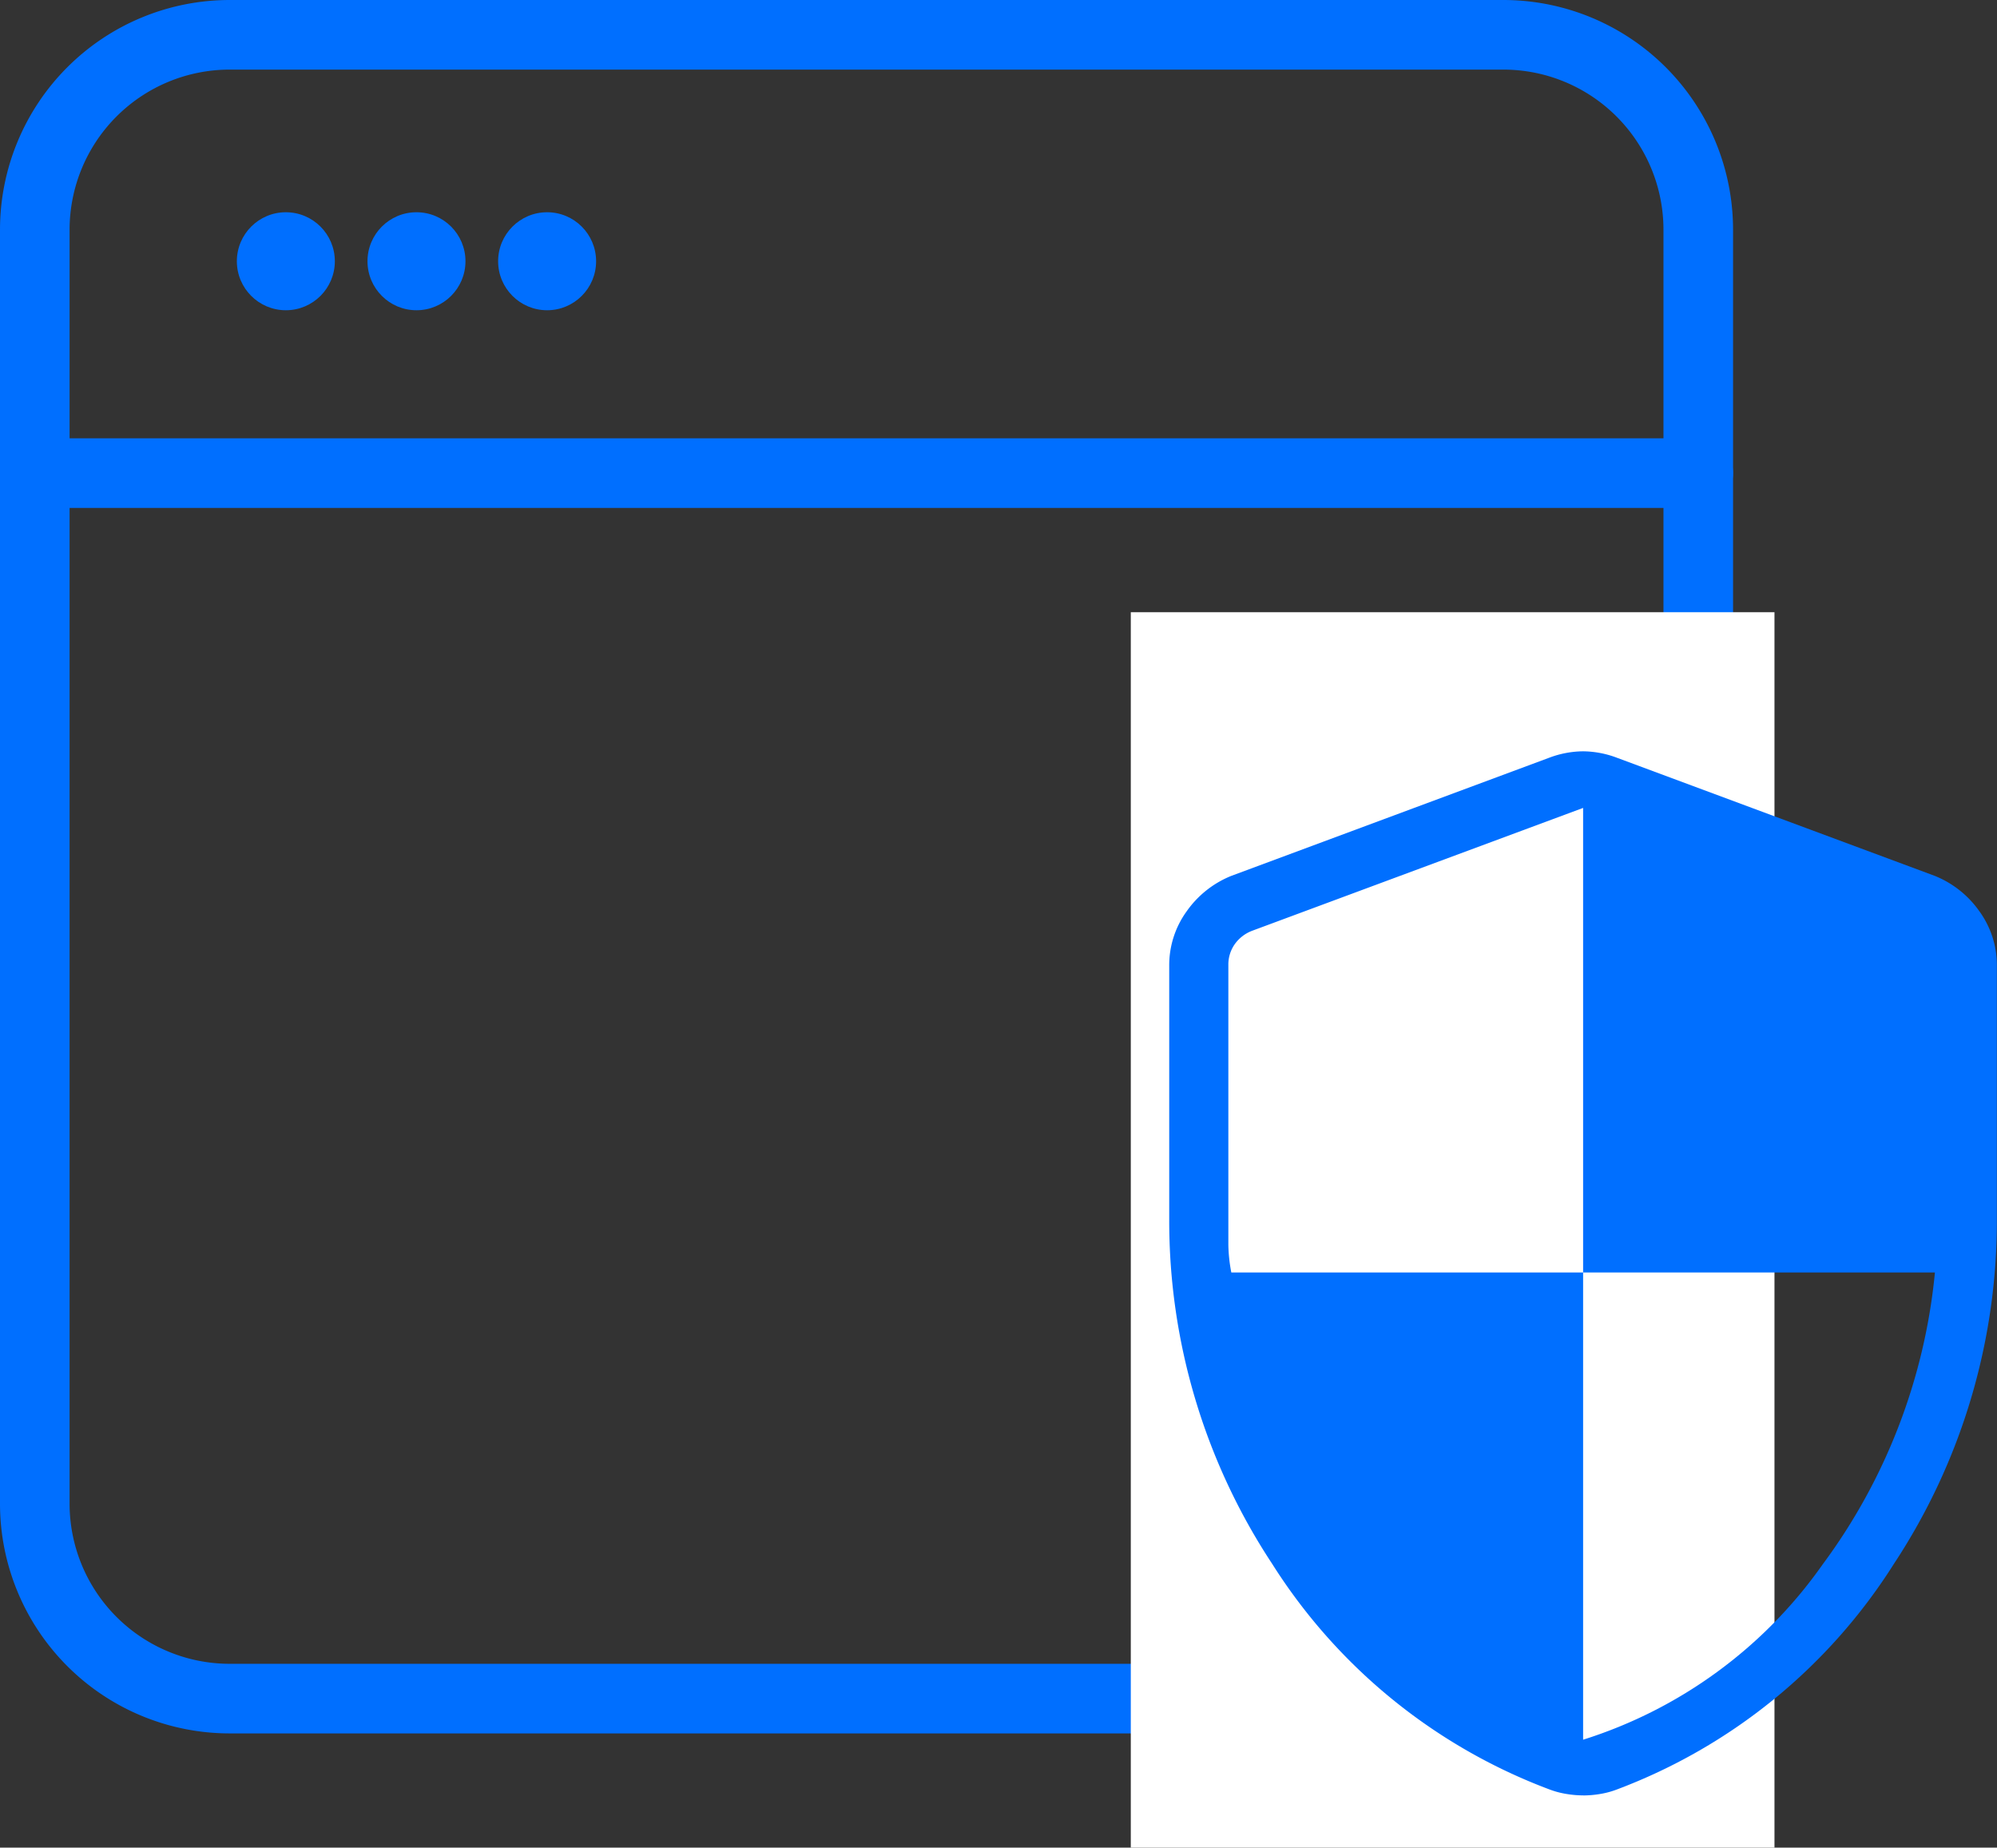
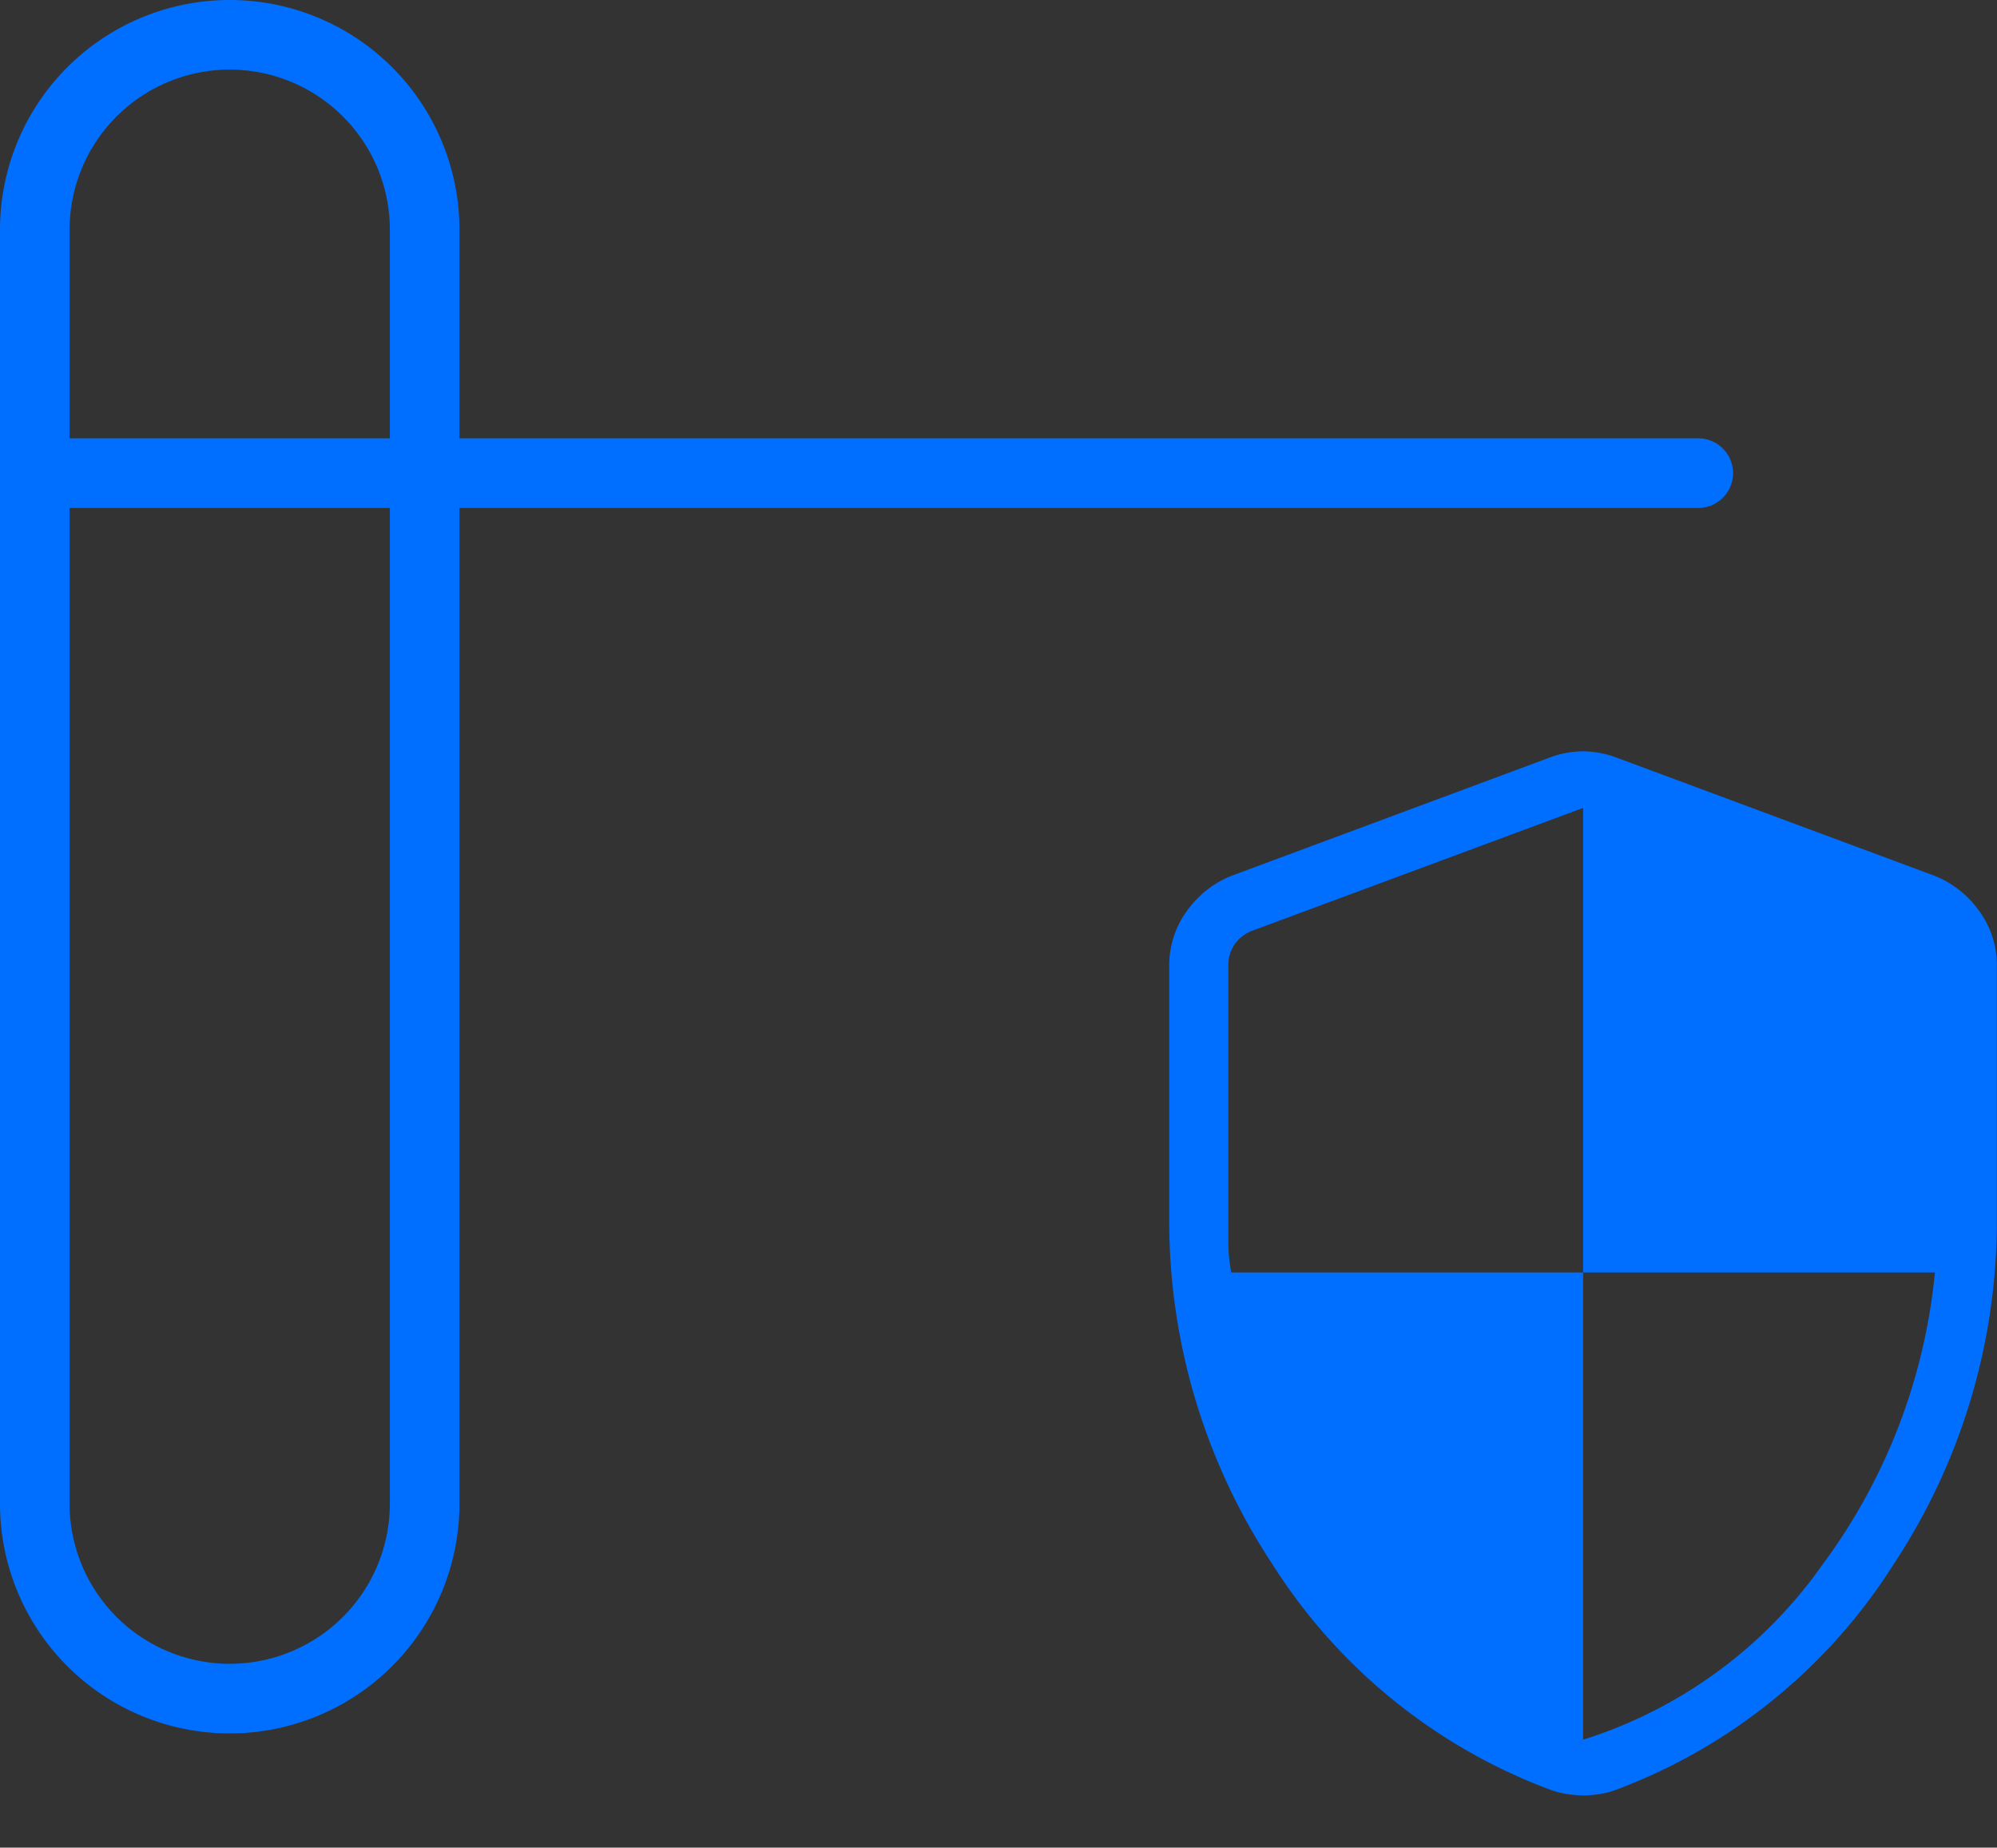
<svg xmlns="http://www.w3.org/2000/svg" width="114.791" height="106.184" viewBox="0 0 114.791 106.184">
  <rect x="0" y="0" width="114.791" height="106.184" fill="#333333" stroke="none" />
  <g data-name="Group 5437">
    <g data-name="Group 5432" transform="translate(-1265.177 -265.5)">
-       <circle data-name="Ellipse 1586" cx="2.816" cy="2.816" r="2.816" transform="translate(1278.792 277.698)" style="fill:#006fff" />
-       <circle data-name="Ellipse 1587" cx="2.816" cy="2.816" r="2.816" transform="translate(1286.301 277.698)" style="fill:#006fff" />
-       <circle data-name="Ellipse 1588" cx="2.816" cy="2.816" r="2.816" transform="translate(1293.81 277.698)" style="fill:#006fff" />
-       <path data-name="Path 8365" d="M11.205 0h73.209a11.205 11.205 0 0 1 11.205 11.205v73.209a11.205 11.205 0 0 1-11.205 11.205H11.205A11.205 11.205 0 0 1 0 84.414V11.205A11.205 11.205 0 0 1 11.205 0z" transform="translate(1267.177 267.5)" style="stroke:#006fff;stroke-width:4px;fill:none" />
+       <path data-name="Path 8365" d="M11.205 0a11.205 11.205 0 0 1 11.205 11.205v73.209a11.205 11.205 0 0 1-11.205 11.205H11.205A11.205 11.205 0 0 1 0 84.414V11.205A11.205 11.205 0 0 1 11.205 0z" transform="translate(1267.177 267.5)" style="stroke:#006fff;stroke-width:4px;fill:none" />
      <path data-name="Path 8368" d="M0 0h93.625" transform="translate(1269.171 292.691)" style="stroke-linecap:round;stroke:#006fff;stroke-width:4px;fill:none" />
    </g>
-     <path data-name="Rectangle 2930" transform="translate(65 35.184)" style="fill:#fff" d="M0 0h37v71H0z" />
    <path d="M223.791-775.665a26.58 26.58 0 0 0 13.765-10.069 33.552 33.552 0 0 0 6.458-16.781h-20.223v-26.7l-19.02 7.059a2.169 2.169 0 0 0-1.013.784 2.029 2.029 0 0 0-.359 1.177v16.085a9.136 9.136 0 0 0 .17 1.595h20.222zm0 3.2a5.929 5.929 0 0 1-.974-.085 4.938 4.938 0 0 1-.954-.255 32.244 32.244 0 0 1-15.948-12.971 35.772 35.772 0 0 1-5.915-19.8v-14.556a5.274 5.274 0 0 1 1-3.137 5.763 5.763 0 0 1 2.565-2.039l18.3-6.8a5.632 5.632 0 0 1 1.922-.36 5.632 5.632 0 0 1 1.922.36l18.3 6.8a5.763 5.763 0 0 1 2.565 2.039 5.274 5.274 0 0 1 1 3.137v14.556a35.773 35.773 0 0 1-5.915 19.8 32.244 32.244 0 0 1-15.94 12.976 4.938 4.938 0 0 1-.954.255 5.93 5.93 0 0 1-.974.083z" transform="translate(-132.791 875.646)" style="fill:#006fff" />
  </g>
</svg>